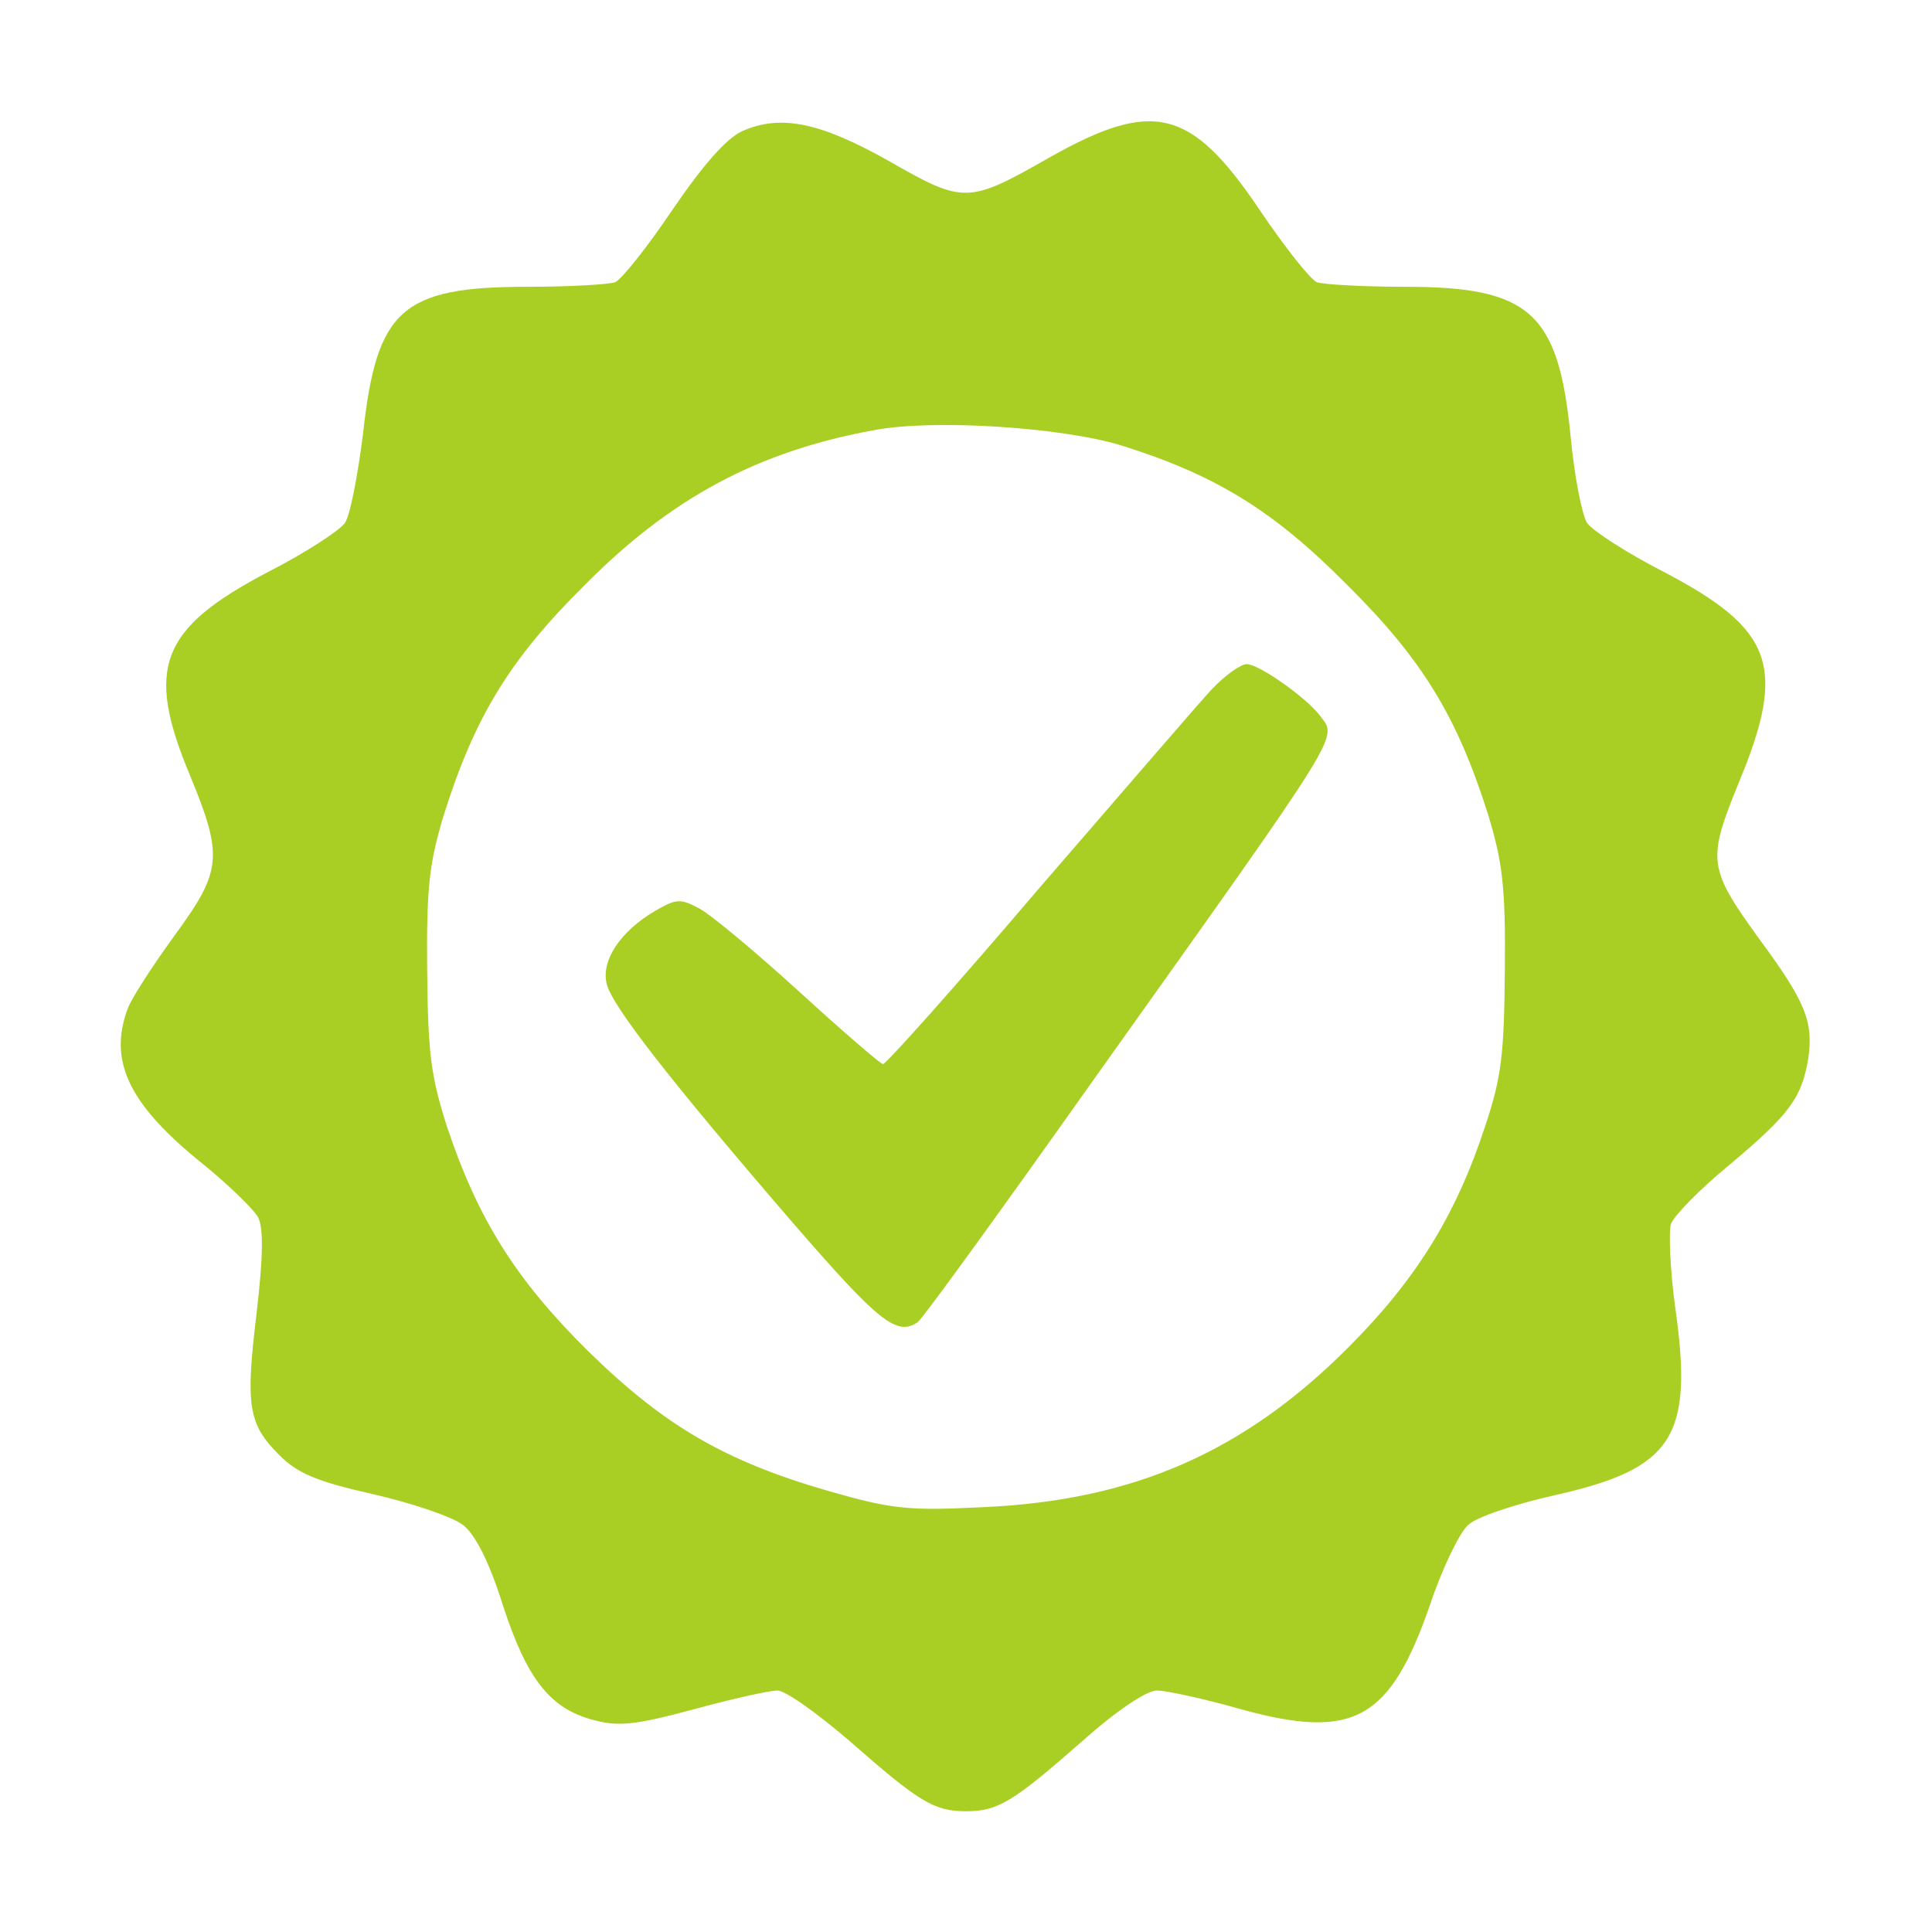
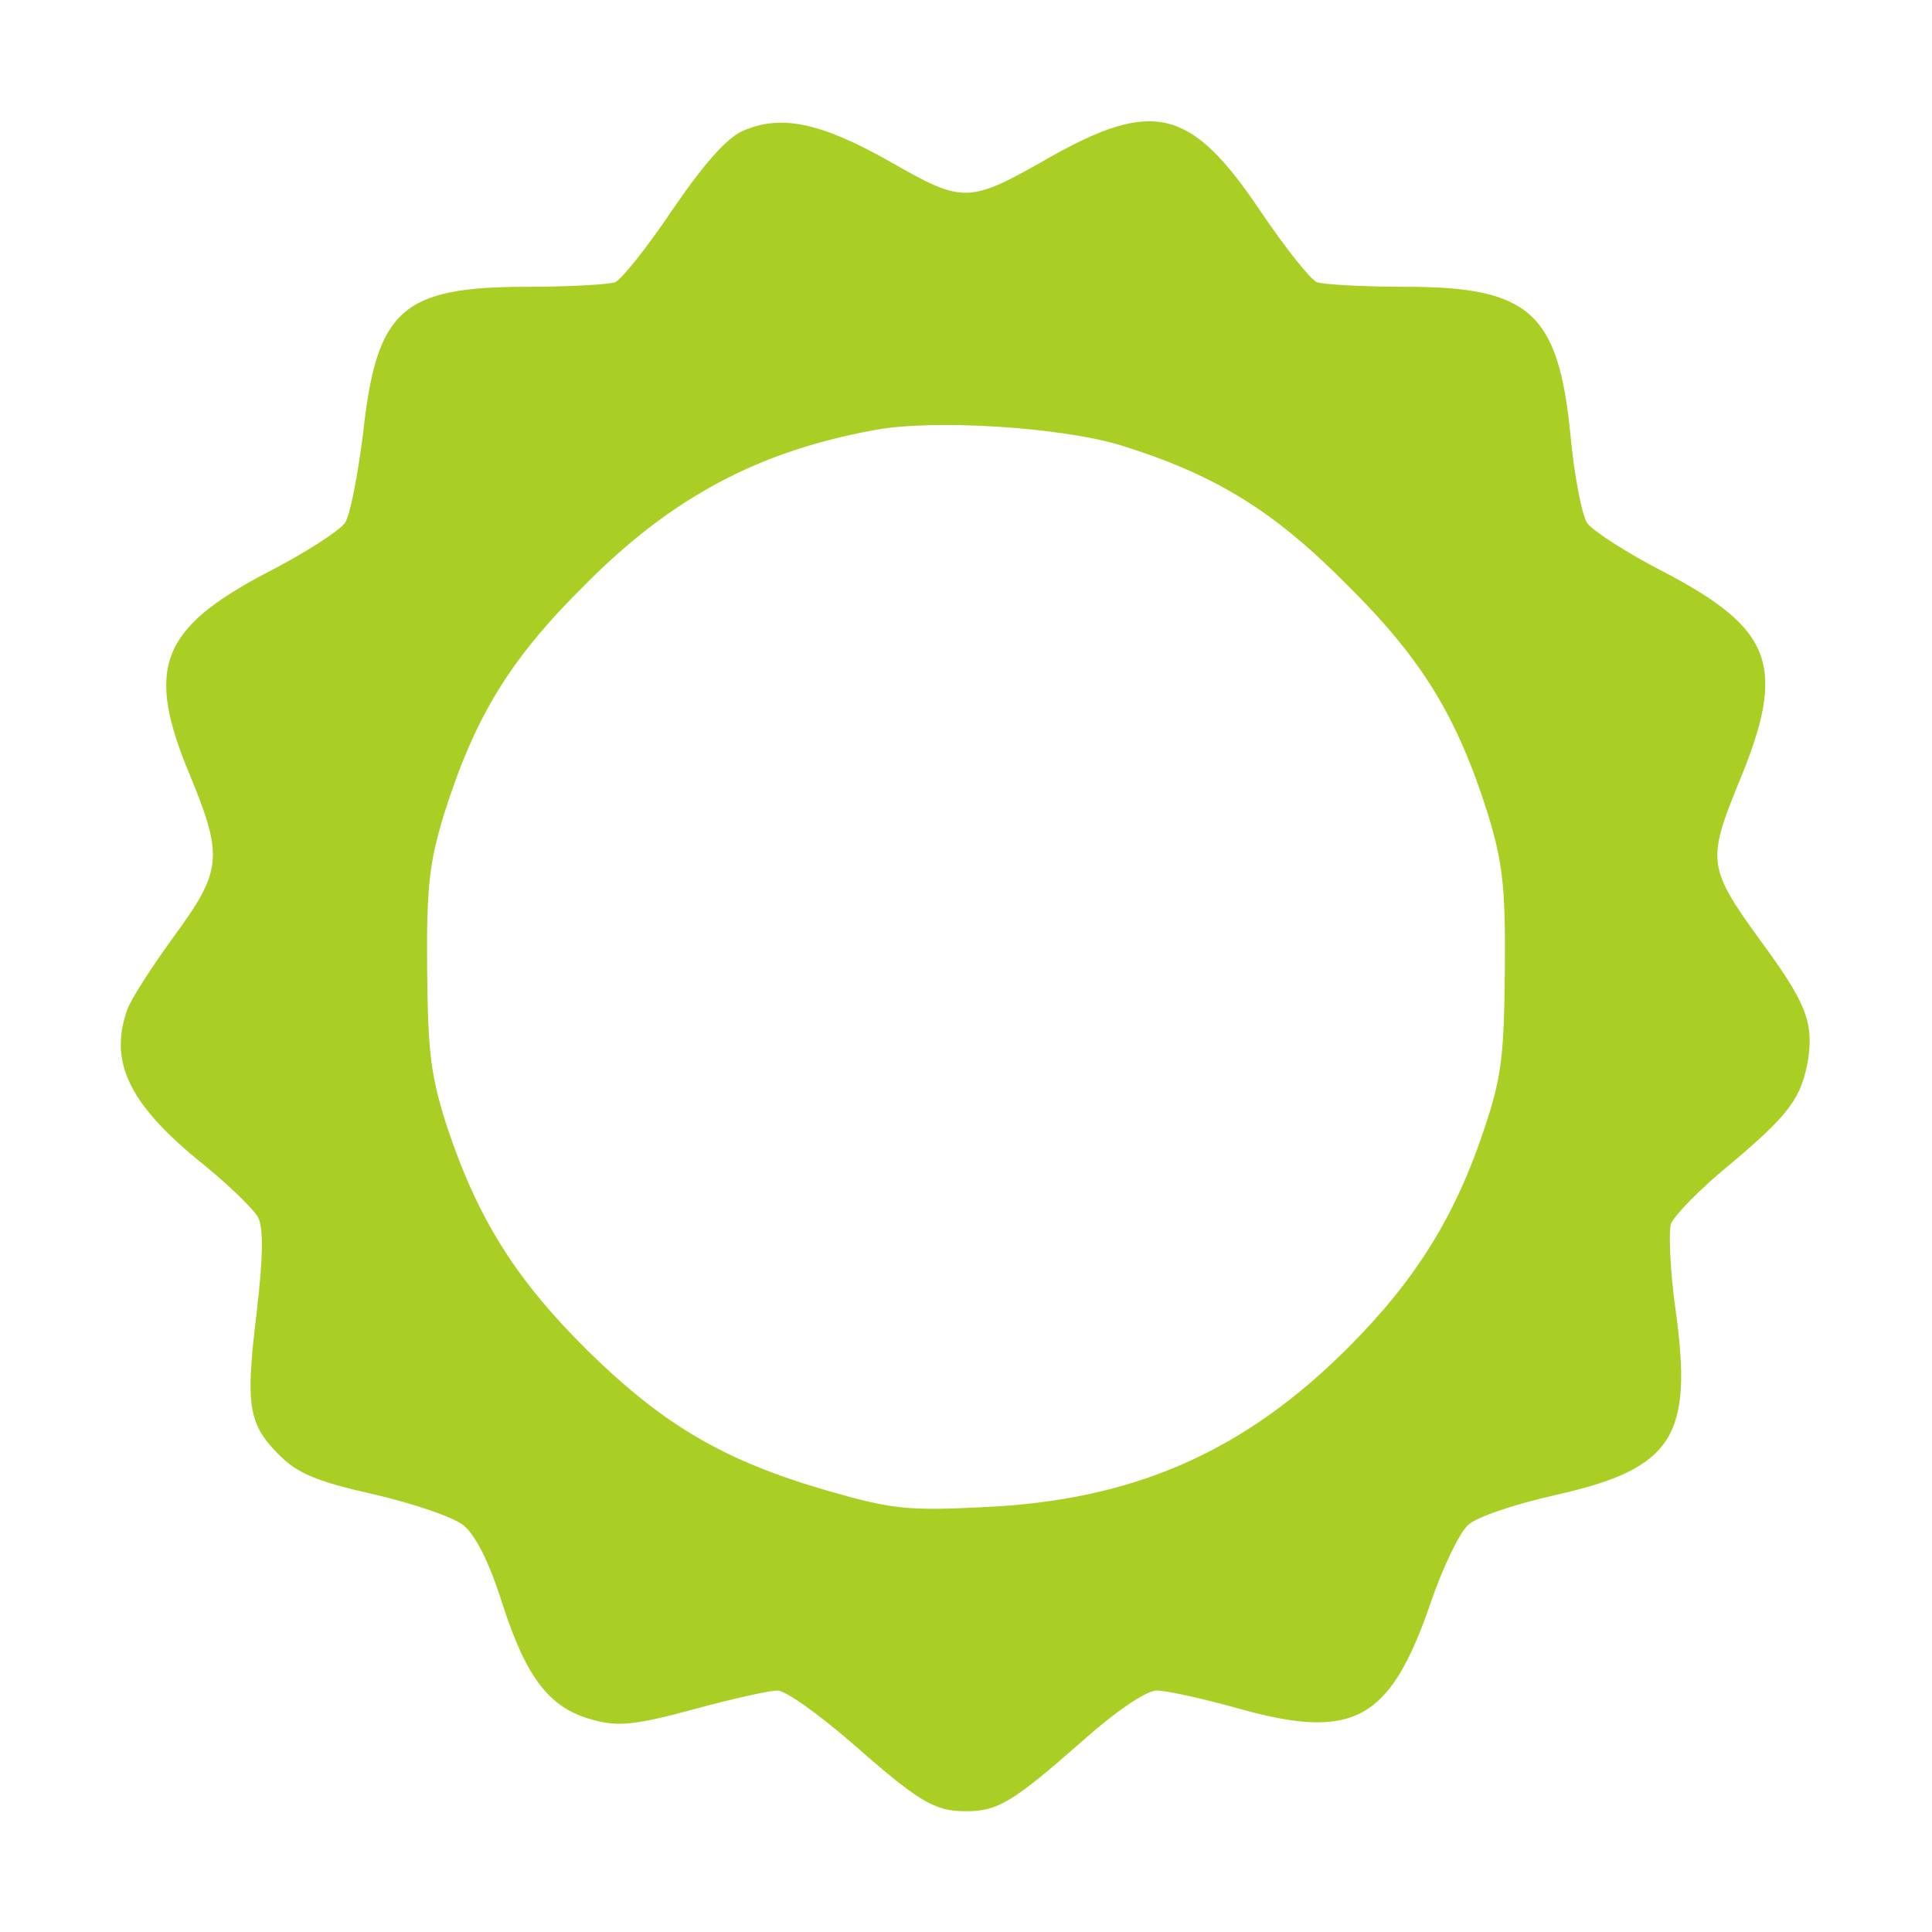
<svg xmlns="http://www.w3.org/2000/svg" version="1.0" width="75px" height="75px" viewBox="0 0 256 256" fill="#aacf24" preserveAspectRatio="xMidYMid meet">
  <g transform="translate(0,256) scale(0.1,-0.1)" fill="#aacf24" stroke="none">
-     <path d="M983 2386 c-21 -10 -51 -44 -92 -104 -33 -49 -67 -92 -76 -96 -9 -3 -61 -6 -116 -6 -167 0 -200 -30 -218 -195 -7 -55 -17 -108 -24 -118 -7 -10 -53 -40 -102 -65 -143 -75 -163 -127 -103 -270 44 -107 42 -126 -21 -212 -29 -40 -57 -83 -62 -97 -25 -68 1 -124 92 -199 39 -31 75 -66 81 -77 7 -14 7 -50 -2 -127 -15 -123 -11 -147 30 -188 24 -24 49 -35 125 -52 52 -12 105 -30 119 -41 16 -13 34 -48 52 -105 32 -99 63 -138 120 -153 33 -9 55 -7 133 14 51 14 101 25 111 25 11 0 54 -31 97 -68 91 -80 111 -92 153 -92 42 0 62 12 153 92 46 41 86 68 100 68 12 0 63 -11 112 -25 149 -41 197 -14 250 139 16 48 39 95 50 105 11 11 63 28 116 40 156 35 183 77 159 247 -7 50 -9 101 -6 112 4 11 38 46 77 78 81 68 96 89 105 141 7 49 -3 75 -65 159 -68 94 -69 104 -27 207 64 154 46 203 -99 279 -49 25 -95 55 -102 65 -7 11 -17 63 -22 116 -16 163 -54 197 -219 197 -55 0 -108 3 -117 6 -9 4 -43 47 -76 96 -91 135 -141 147 -279 69 -107 -61 -113 -61 -211 -5 -92 52 -145 63 -196 40z m502 -416 c125 -39 202 -86 300 -185 100 -99 146 -175 187 -305 19 -63 23 -95 22 -205 -1 -111 -4 -141 -26 -207 -39 -119 -92 -204 -182 -294 -138 -138 -284 -202 -482 -211 -100 -5 -121 -3 -205 21 -139 40 -219 87 -320 186 -96 95 -146 175 -187 298 -21 66 -25 96 -26 207 -1 110 3 142 22 205 41 130 87 206 187 305 115 116 230 177 383 205 78 15 248 4 327 -20z" />
-     <path d="M1606 1647 c-17 -18 -120 -138 -230 -265 -109 -128 -202 -232 -206 -232 -3 0 -53 43 -111 96 -57 52 -117 102 -132 110 -26 14 -31 13 -59 -3 -46 -27 -72 -66 -64 -97 7 -29 85 -129 248 -318 112 -129 136 -149 164 -130 6 4 109 146 230 317 343 482 326 455 302 488 -19 24 -80 67 -96 67 -8 0 -29 -15 -46 -33z" />
+     <path d="M983 2386 c-21 -10 -51 -44 -92 -104 -33 -49 -67 -92 -76 -96 -9 -3 -61 -6 -116 -6 -167 0 -200 -30 -218 -195 -7 -55 -17 -108 -24 -118 -7 -10 -53 -40 -102 -65 -143 -75 -163 -127 -103 -270 44 -107 42 -126 -21 -212 -29 -40 -57 -83 -62 -97 -25 -68 1 -124 92 -199 39 -31 75 -66 81 -77 7 -14 7 -50 -2 -127 -15 -123 -11 -147 30 -188 24 -24 49 -35 125 -52 52 -12 105 -30 119 -41 16 -13 34 -48 52 -105 32 -99 63 -138 120 -153 33 -9 55 -7 133 14 51 14 101 25 111 25 11 0 54 -31 97 -68 91 -80 111 -92 153 -92 42 0 62 12 153 92 46 41 86 68 100 68 12 0 63 -11 112 -25 149 -41 197 -14 250 139 16 48 39 95 50 105 11 11 63 28 116 40 156 35 183 77 159 247 -7 50 -9 101 -6 112 4 11 38 46 77 78 81 68 96 89 105 141 7 49 -3 75 -65 159 -68 94 -69 104 -27 207 64 154 46 203 -99 279 -49 25 -95 55 -102 65 -7 11 -17 63 -22 116 -16 163 -54 197 -219 197 -55 0 -108 3 -117 6 -9 4 -43 47 -76 96 -91 135 -141 147 -279 69 -107 -61 -113 -61 -211 -5 -92 52 -145 63 -196 40z m502 -416 c125 -39 202 -86 300 -185 100 -99 146 -175 187 -305 19 -63 23 -95 22 -205 -1 -111 -4 -141 -26 -207 -39 -119 -92 -204 -182 -294 -138 -138 -284 -202 -482 -211 -100 -5 -121 -3 -205 21 -139 40 -219 87 -320 186 -96 95 -146 175 -187 298 -21 66 -25 96 -26 207 -1 110 3 142 22 205 41 130 87 206 187 305 115 116 230 177 383 205 78 15 248 4 327 -20" />
  </g>
</svg>